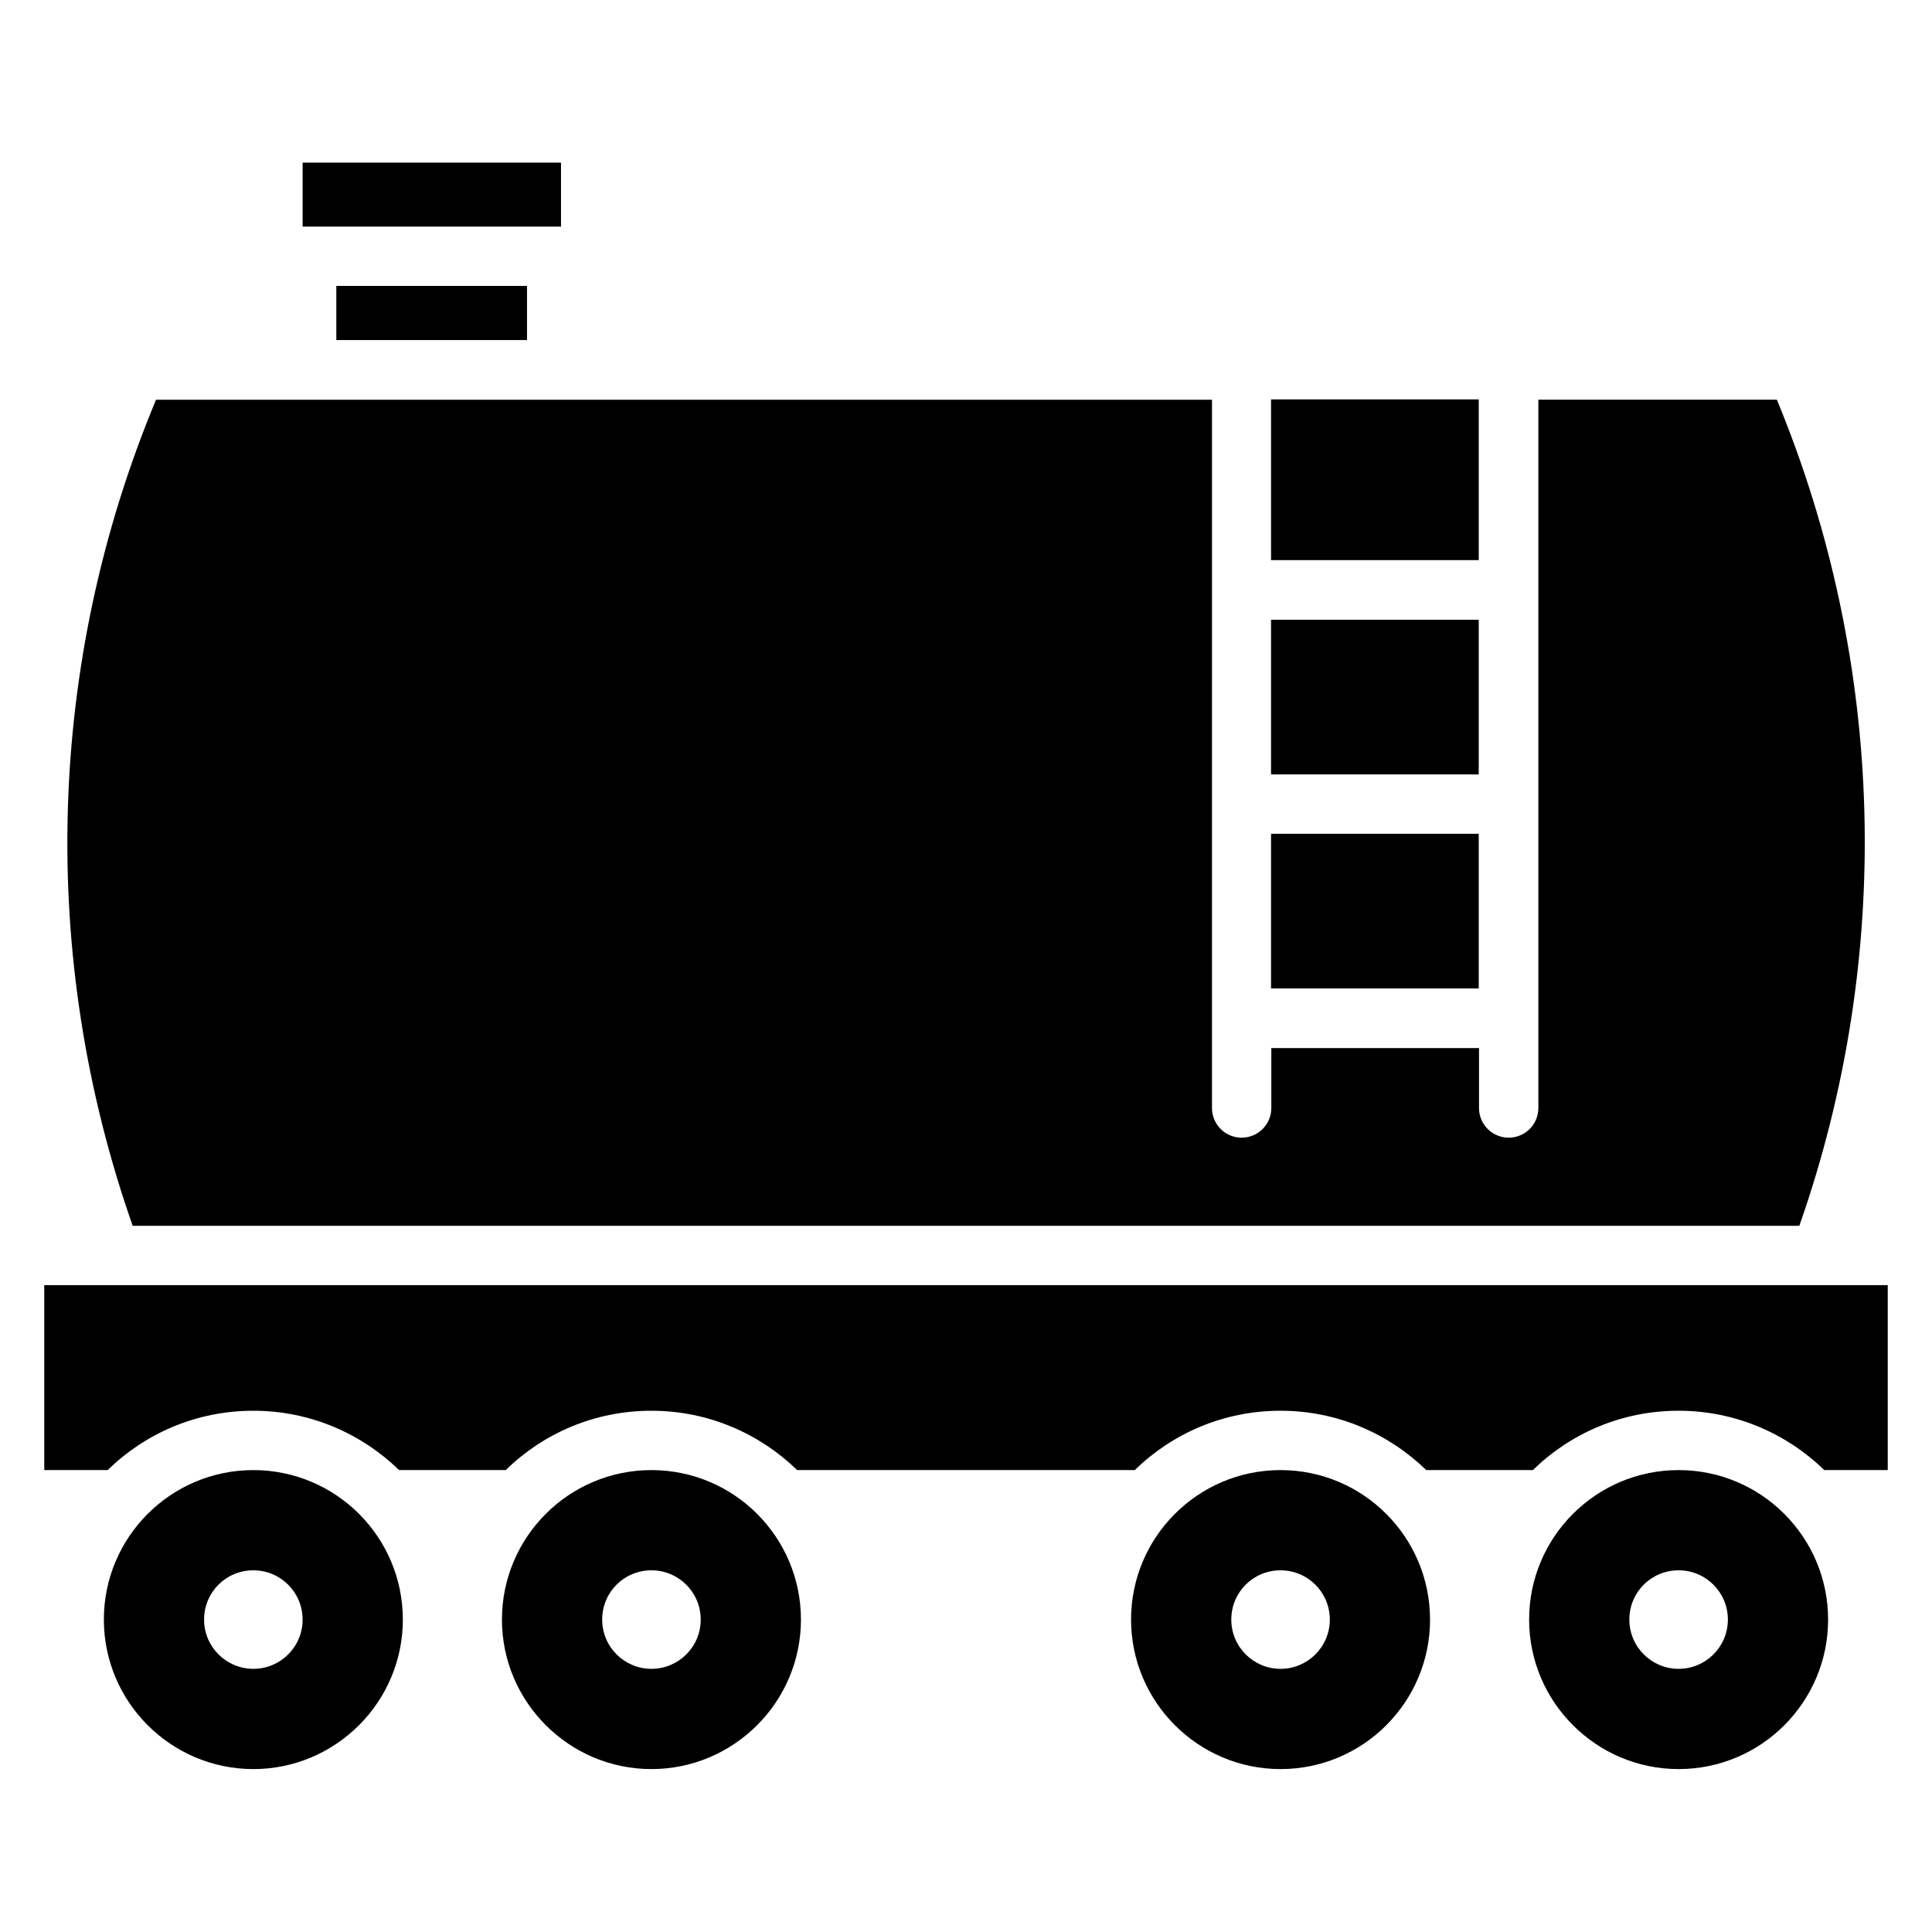
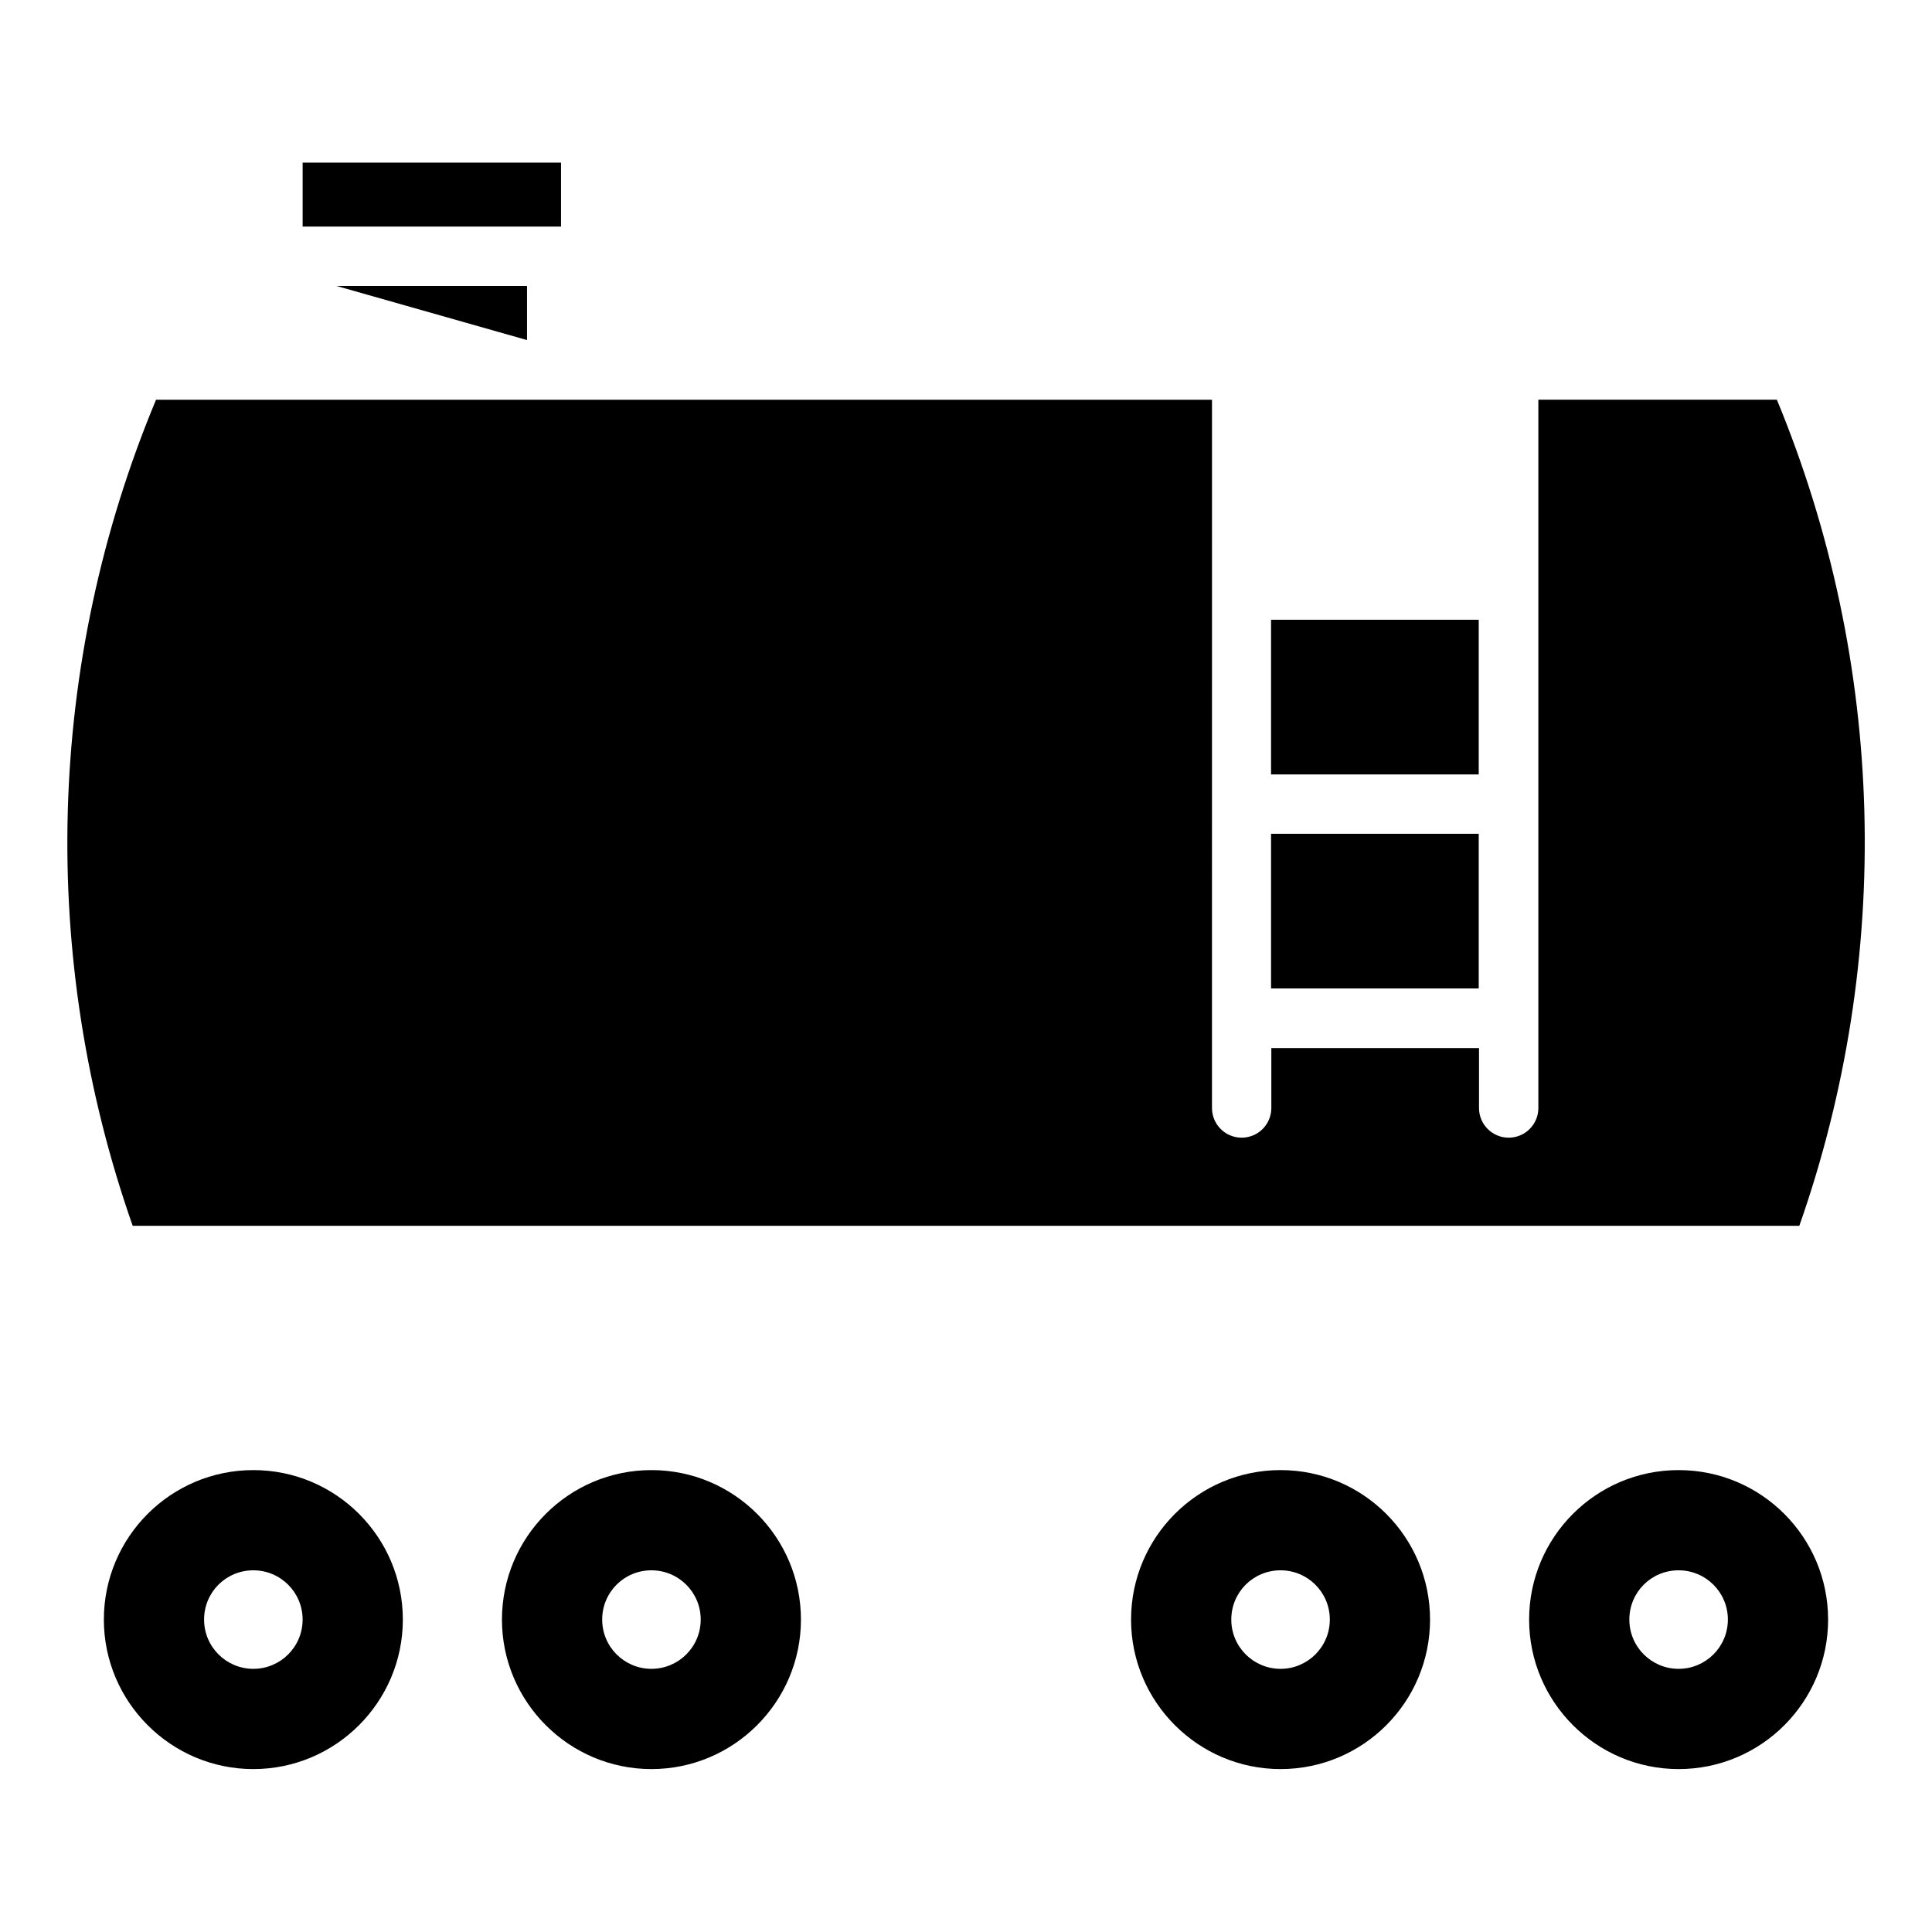
<svg xmlns="http://www.w3.org/2000/svg" fill="#000000" width="800px" height="800px" version="1.1" viewBox="144 144 512 512">
  <g>
-     <path d="m233.13 219.77h50.535v14.352h-50.535z" />
+     <path d="m233.13 219.77h50.535v14.352z" />
    <path d="m224.2 187.1h68.473v16.945h-68.473z" />
    <path d="m480.84 308.24h55.039v40.992h-55.039z" />
    <path d="m480.84 364.96h55.039v40.992h-55.039z" />
-     <path d="m480.84 292.44h55.039v-42.594h-55.039z" />
    <path d="m620.84 468.85c24.961-71.066 22.977-149-5.953-218.93h-63.207v187.71c0 4.352-3.512 7.863-7.863 7.863s-7.863-3.512-7.863-7.863v-15.879h-55.039v15.879c0 4.352-3.512 7.863-7.863 7.863s-7.863-3.512-7.863-7.863l0.004-187.7h-279.84c-29.16 69.922-31.145 147.86-6.184 218.93z" />
-     <path d="m155.73 484.58v49.008h16.793c10-9.77 23.586-15.727 38.625-15.727 15.039 0 28.625 6.031 38.625 15.727h28.242c10-9.77 23.586-15.727 38.625-15.727 15.039 0 28.625 6.031 38.625 15.727h89.465c10-9.77 23.586-15.727 38.625-15.727 15.039 0 28.625 6.031 38.625 15.727h28.242c10-9.77 23.586-15.727 38.625-15.727s28.625 6.031 38.625 15.727h16.801v-49.008z" />
    <path d="m588.85 533.59c-21.906 0-39.617 17.785-39.617 39.617s17.785 39.617 39.617 39.617c21.906 0 39.617-17.785 39.617-39.617s-17.711-39.617-39.617-39.617zm0 52.668c-7.176 0-13.055-5.801-13.055-13.055 0-7.25 5.801-13.055 13.055-13.055 7.176 0 13.055 5.801 13.055 13.055-0.004 7.254-5.879 13.055-13.055 13.055z" />
    <path d="m483.36 533.59c-21.906 0-39.617 17.785-39.617 39.617s17.785 39.617 39.617 39.617c21.906 0 39.617-17.785 39.617-39.617s-17.707-39.617-39.617-39.617zm0 52.668c-7.176 0-13.055-5.801-13.055-13.055 0-7.25 5.801-13.055 13.055-13.055 7.176 0 13.055 5.801 13.055 13.055 0 7.254-5.879 13.055-13.055 13.055z" />
    <path d="m316.64 533.59c-21.906 0-39.617 17.785-39.617 39.617s17.785 39.617 39.617 39.617 39.617-17.785 39.617-39.617-17.707-39.617-39.617-39.617zm0 52.668c-7.176 0-13.055-5.801-13.055-13.055 0-7.25 5.801-13.055 13.055-13.055 7.176 0 13.055 5.801 13.055 13.055 0 7.254-5.879 13.055-13.055 13.055z" />
    <path d="m211.14 533.59c-21.906 0-39.617 17.785-39.617 39.617s17.785 39.617 39.617 39.617 39.617-17.785 39.617-39.617c0.004-21.832-17.707-39.617-39.617-39.617zm0 52.668c-7.176 0-13.055-5.801-13.055-13.055 0-7.25 5.801-13.055 13.055-13.055 7.176 0 13.055 5.801 13.055 13.055 0 7.254-5.879 13.055-13.055 13.055z" />
  </g>
</svg>